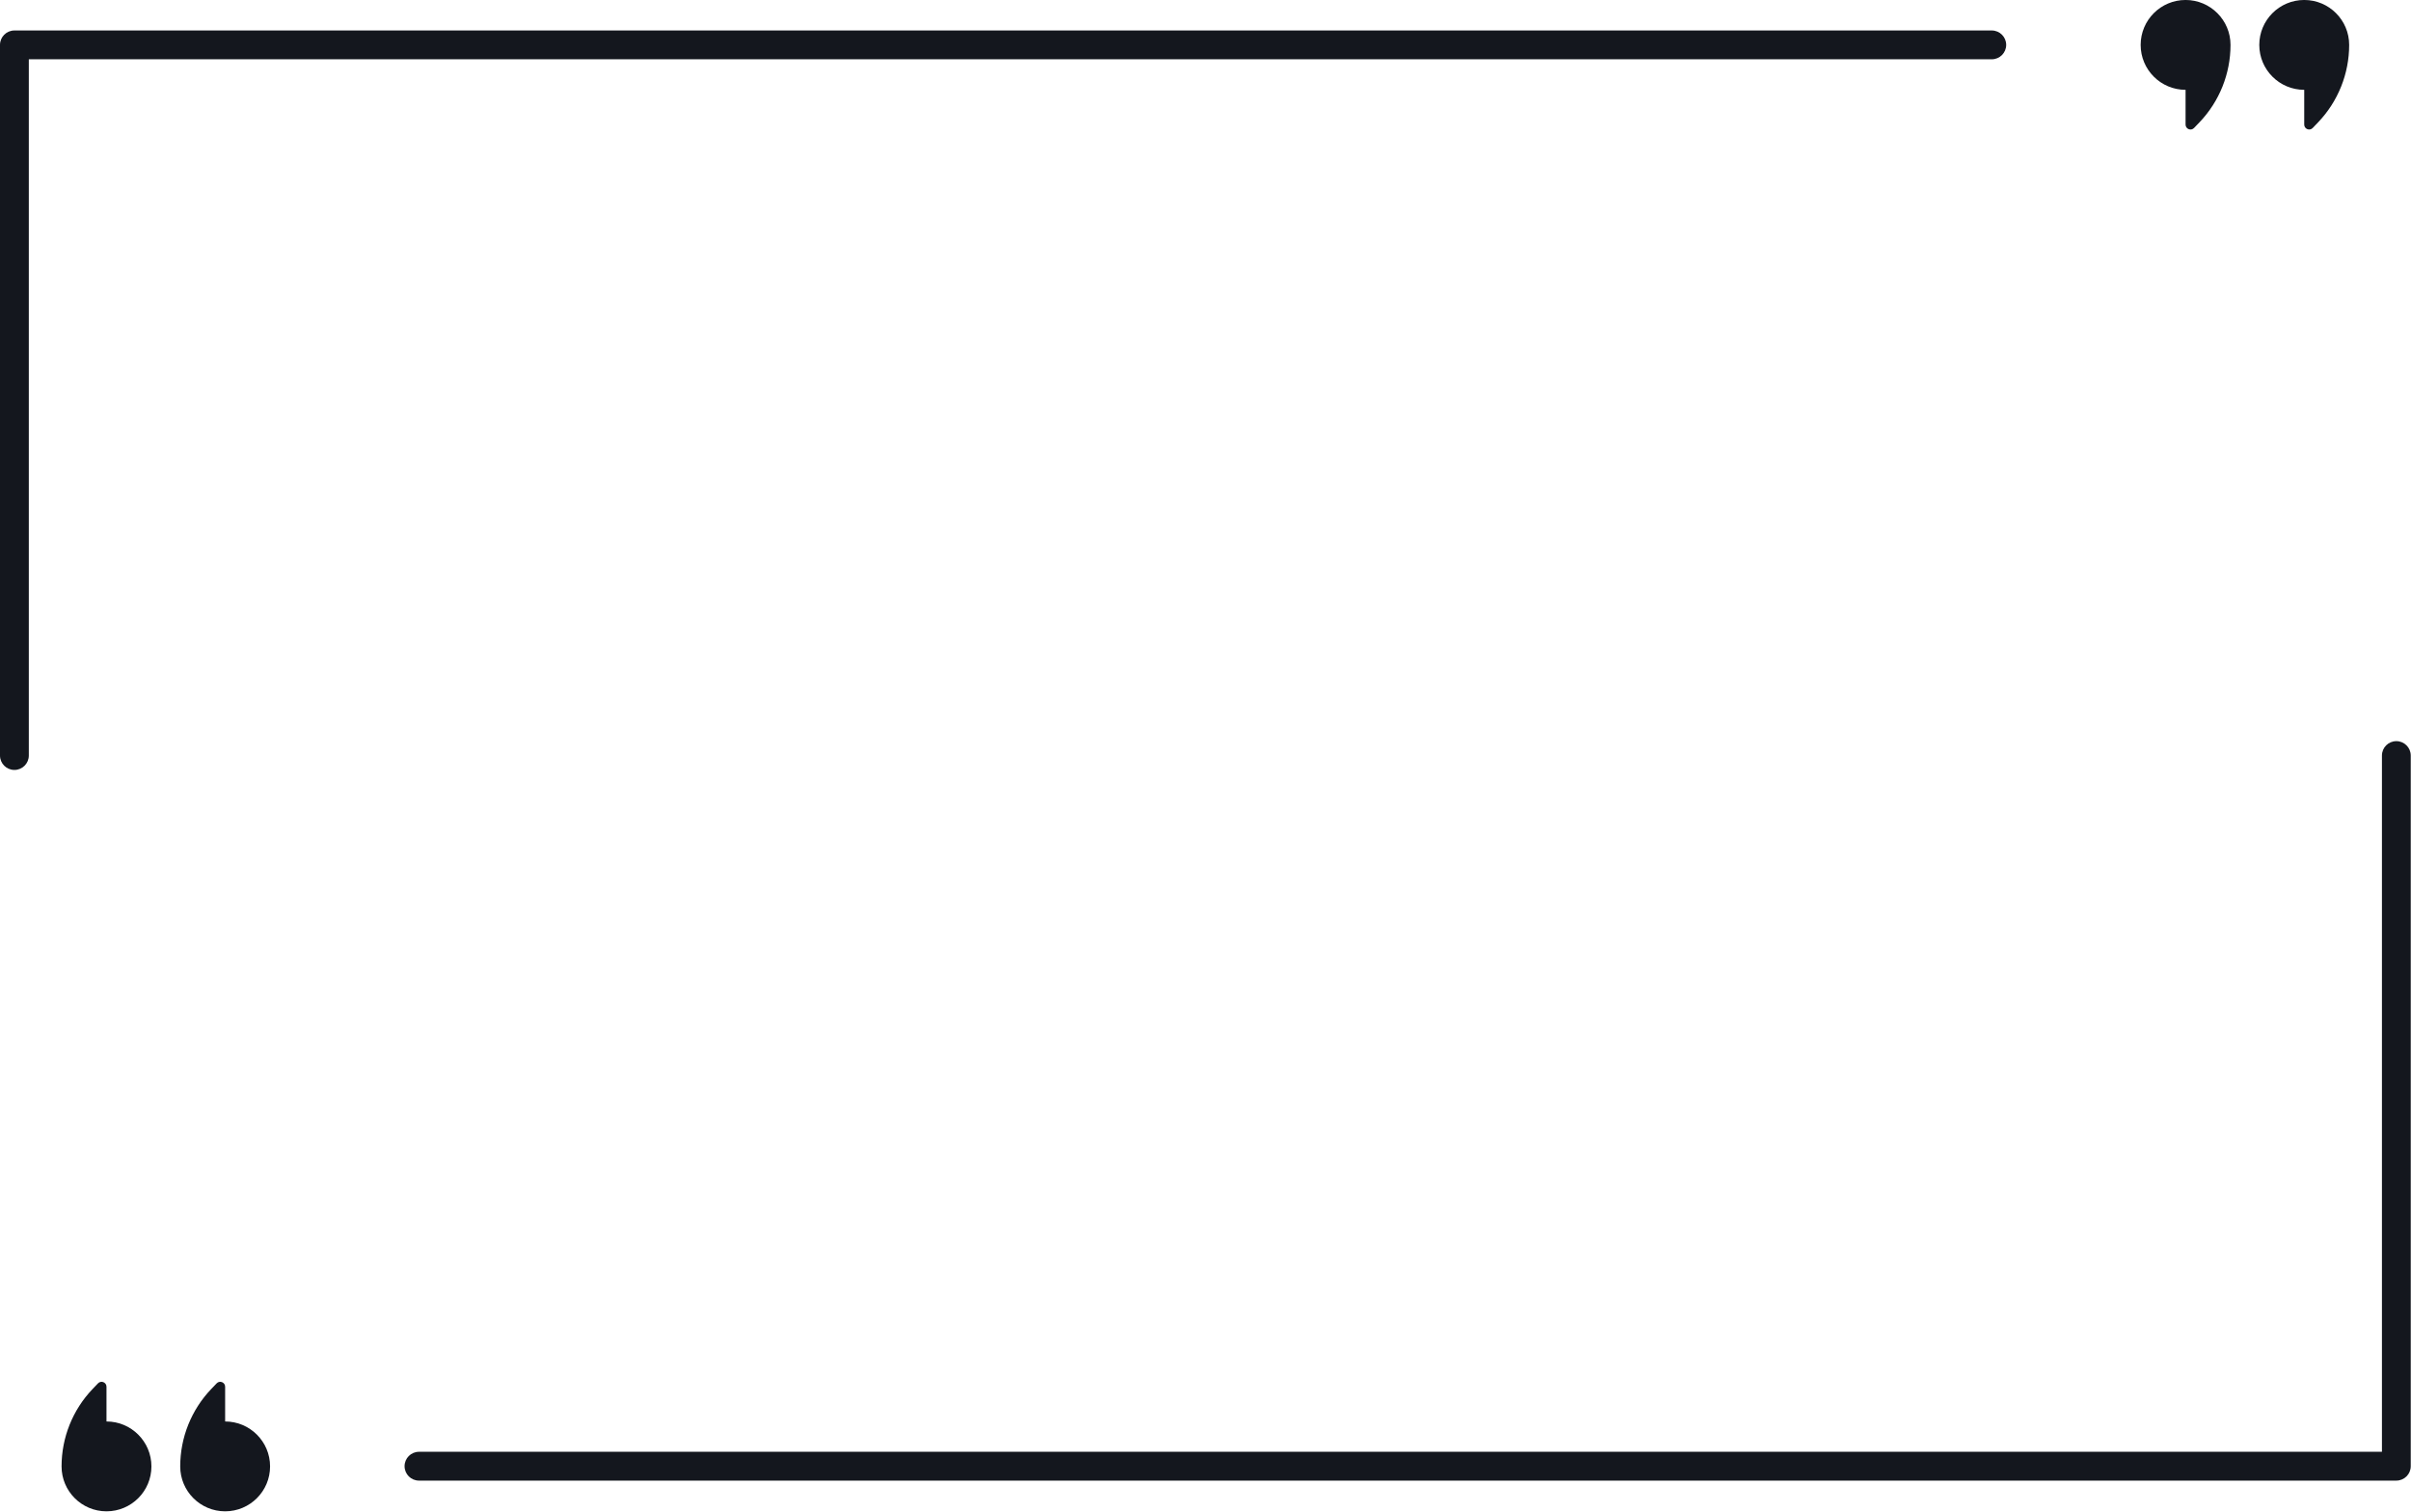
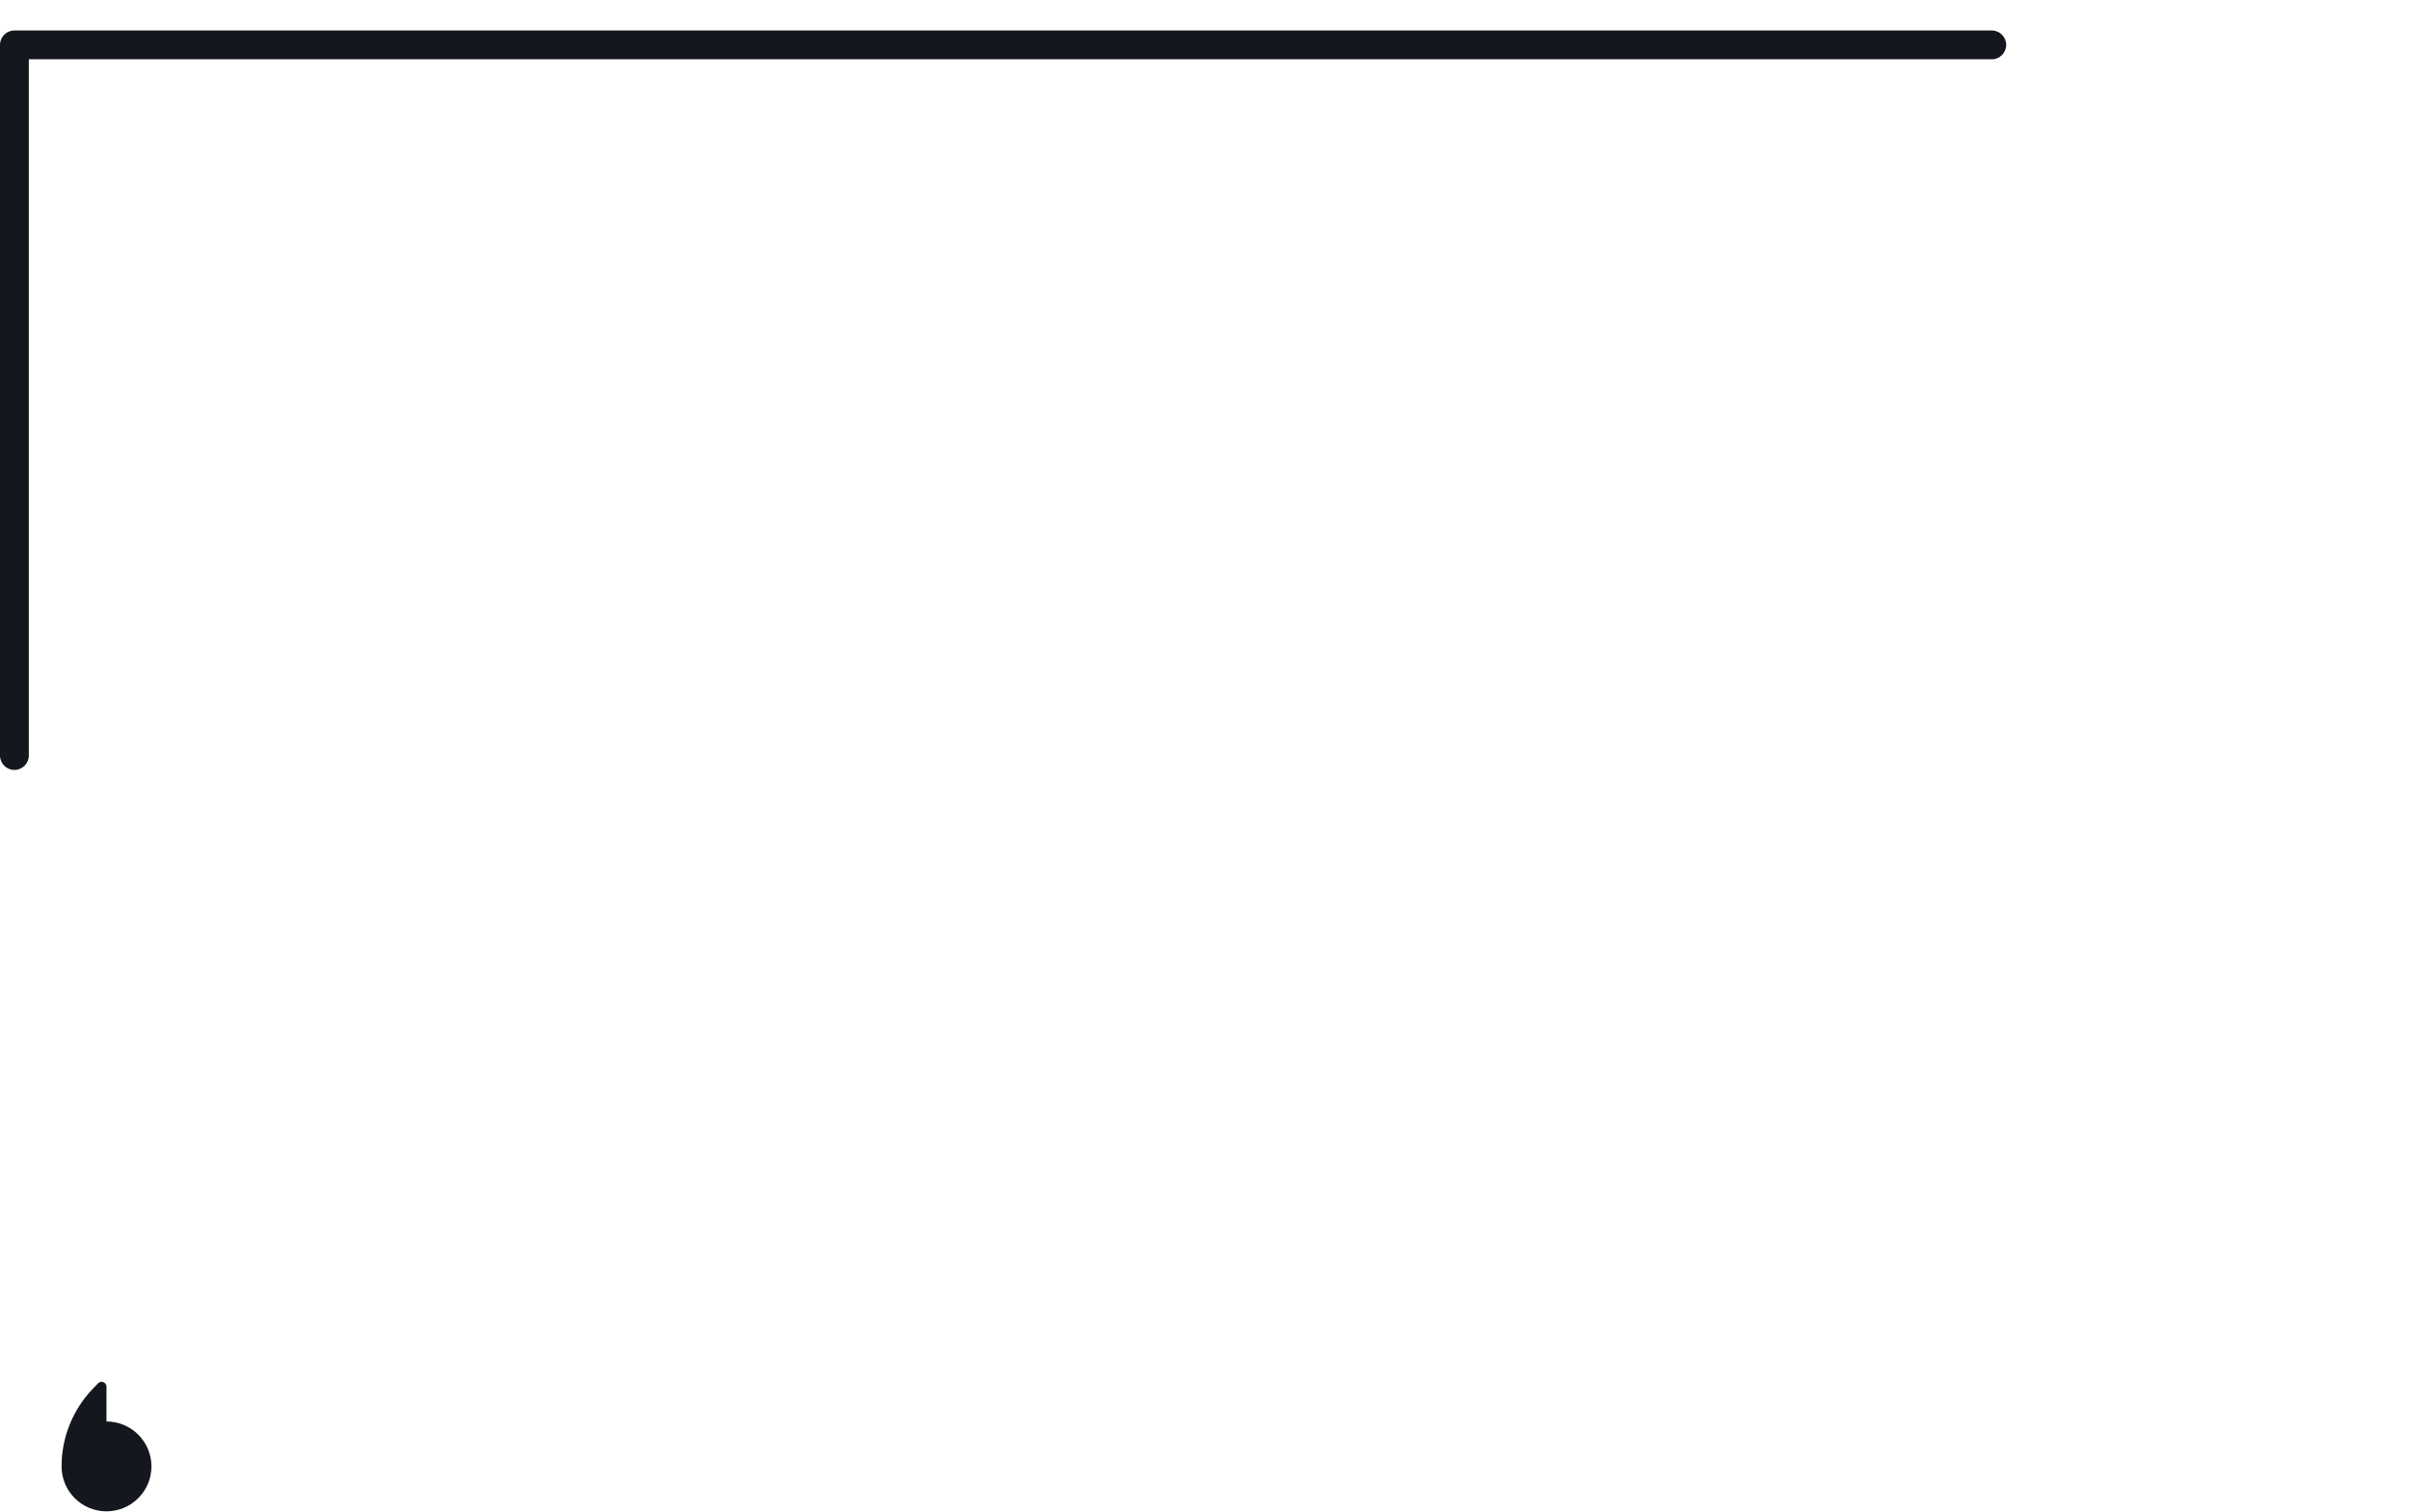
<svg xmlns="http://www.w3.org/2000/svg" fill="#000000" height="293.7" preserveAspectRatio="xMidYMid meet" version="1" viewBox="0.0 -0.0 468.4 293.7" width="468.4" zoomAndPan="magnify">
  <defs>
    <clipPath id="a">
-       <path d="M 35 268 L 53 268 L 53 293.648 L 35 293.648 Z M 35 268" />
-     </clipPath>
+       </clipPath>
    <clipPath id="b">
      <path d="M 11 268 L 30 268 L 30 293.648 L 11 293.648 Z M 11 268" />
    </clipPath>
    <clipPath id="c">
-       <path d="M 78 144 L 468.352 144 L 468.352 288 L 78 288 Z M 78 144" />
-     </clipPath>
+       </clipPath>
  </defs>
  <g>
    <g id="change1_2">
-       <path d="M 415.879 8.727 C 415.879 13.547 419.785 17.453 424.605 17.453 L 424.605 24.207 C 424.605 25.07 425.656 25.492 426.25 24.867 L 427.305 23.766 C 431.176 19.715 433.336 14.328 433.336 8.727 C 433.336 3.906 429.426 -0.004 424.605 -0.004 C 419.785 -0.004 415.879 3.906 415.879 8.727" fill="#14171e" />
-     </g>
+       </g>
    <g id="change1_3">
-       <path d="M 438.926 8.727 C 438.926 13.547 442.836 17.453 447.656 17.453 L 447.656 24.207 C 447.656 25.07 448.707 25.492 449.301 24.867 L 450.355 23.766 C 454.227 19.715 456.387 14.328 456.387 8.727 C 456.387 3.906 452.477 -0.004 447.656 -0.004 C 442.836 -0.004 438.926 3.906 438.926 8.727" fill="#14171e" />
-     </g>
+       </g>
    <g clip-path="url(#a)" id="change1_5">
      <path d="M 52.469 284.922 C 52.469 280.102 48.559 276.191 43.738 276.191 L 43.738 269.441 C 43.738 268.578 42.688 268.156 42.094 268.781 L 41.039 269.883 C 37.168 273.934 35.012 279.32 35.012 284.922 C 35.012 289.742 38.918 293.648 43.738 293.648 C 48.559 293.648 52.469 289.742 52.469 284.922" fill="#14171e" />
    </g>
    <g clip-path="url(#b)" id="change1_1">
      <path d="M 29.418 284.922 C 29.418 280.102 25.508 276.191 20.688 276.191 L 20.688 269.441 C 20.688 268.578 19.637 268.156 19.043 268.781 L 17.988 269.883 C 14.117 273.934 11.961 279.32 11.961 284.922 C 11.961 289.742 15.867 293.648 20.688 293.648 C 25.508 293.648 29.418 289.742 29.418 284.922" fill="#14171e" />
    </g>
    <g clip-path="url(#c)" id="change1_6">
      <path d="M 465.551 287.68 L 81.395 287.68 C 79.852 287.68 78.598 286.426 78.598 284.883 C 78.598 283.336 79.852 282.082 81.395 282.082 L 462.754 282.082 L 462.754 146.801 C 462.754 145.254 464.008 144.004 465.551 144.004 C 467.098 144.004 468.352 145.254 468.352 146.801 L 468.352 284.883 C 468.352 286.426 467.098 287.68 465.551 287.68" fill="#14171e" />
    </g>
    <g id="change1_4">
      <path d="M 2.801 149.598 C 1.254 149.598 0 148.348 0 146.801 L 0 8.723 C 0 7.176 1.254 5.922 2.801 5.922 L 386.953 5.922 C 388.5 5.922 389.754 7.176 389.754 8.723 C 389.754 10.266 388.5 11.52 386.953 11.52 L 5.598 11.52 L 5.598 146.801 C 5.598 148.348 4.344 149.598 2.801 149.598" fill="#14171e" />
    </g>
  </g>
</svg>